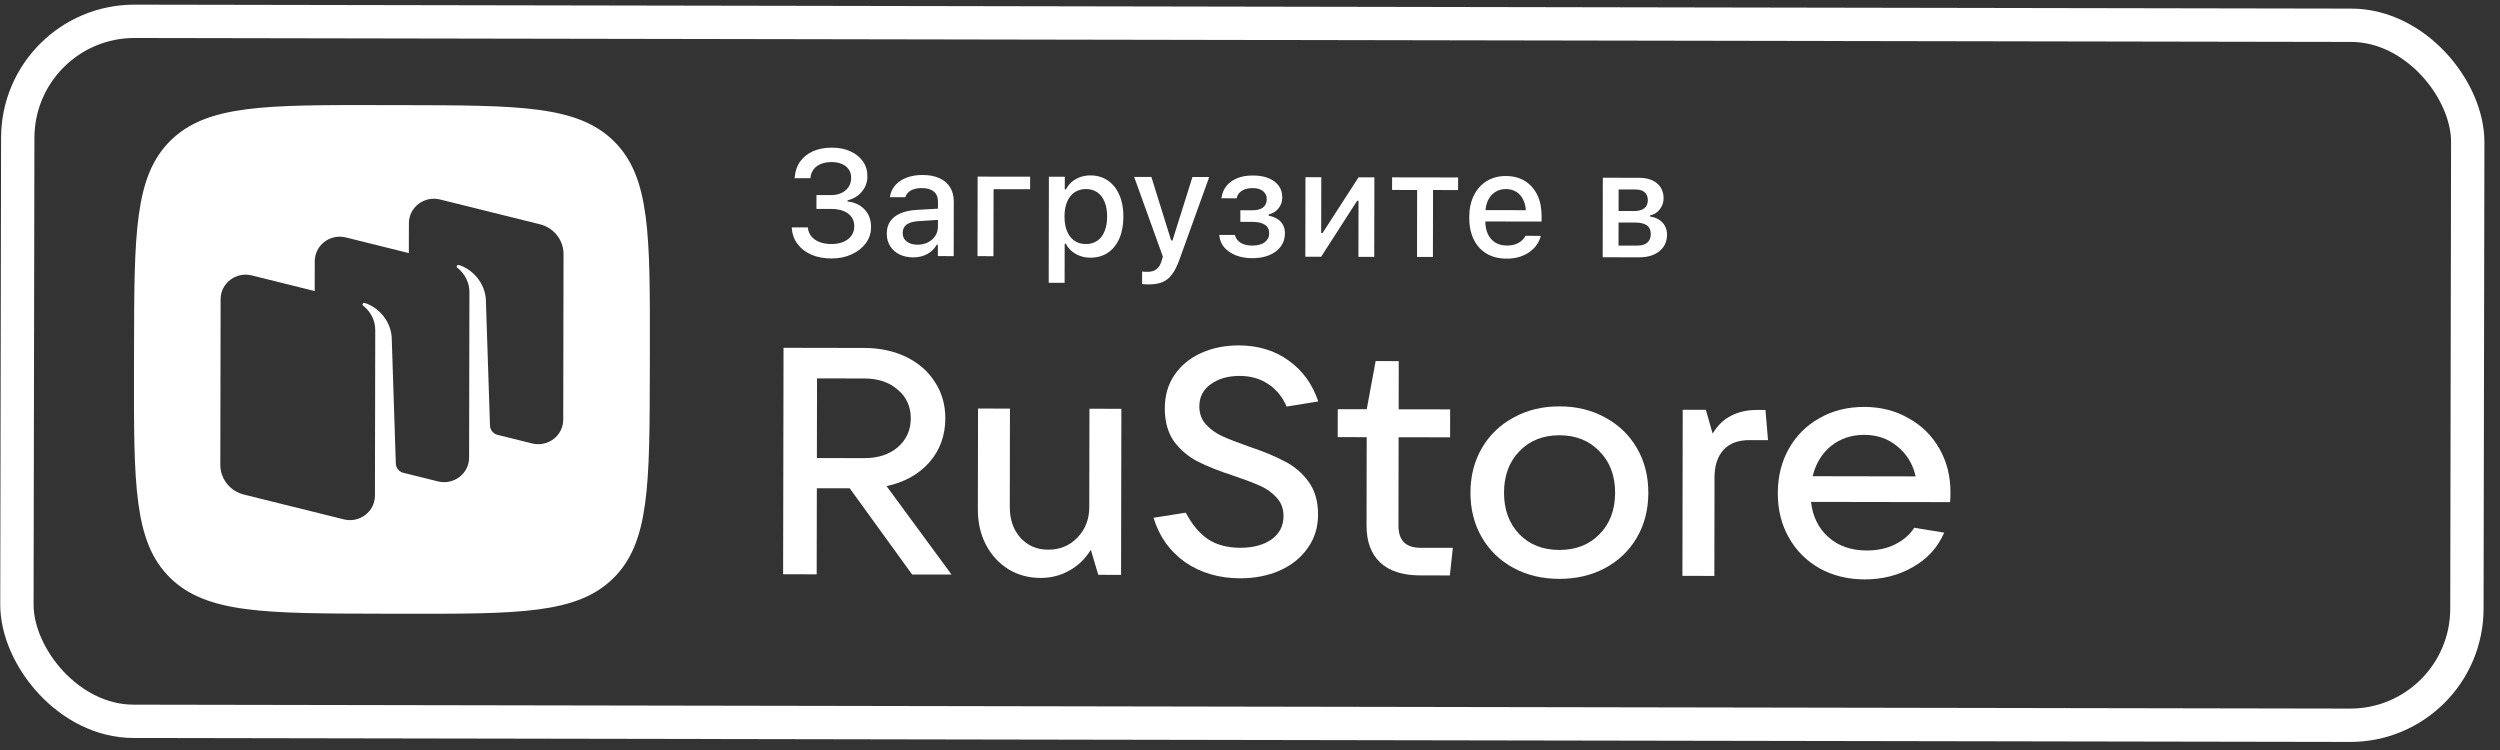
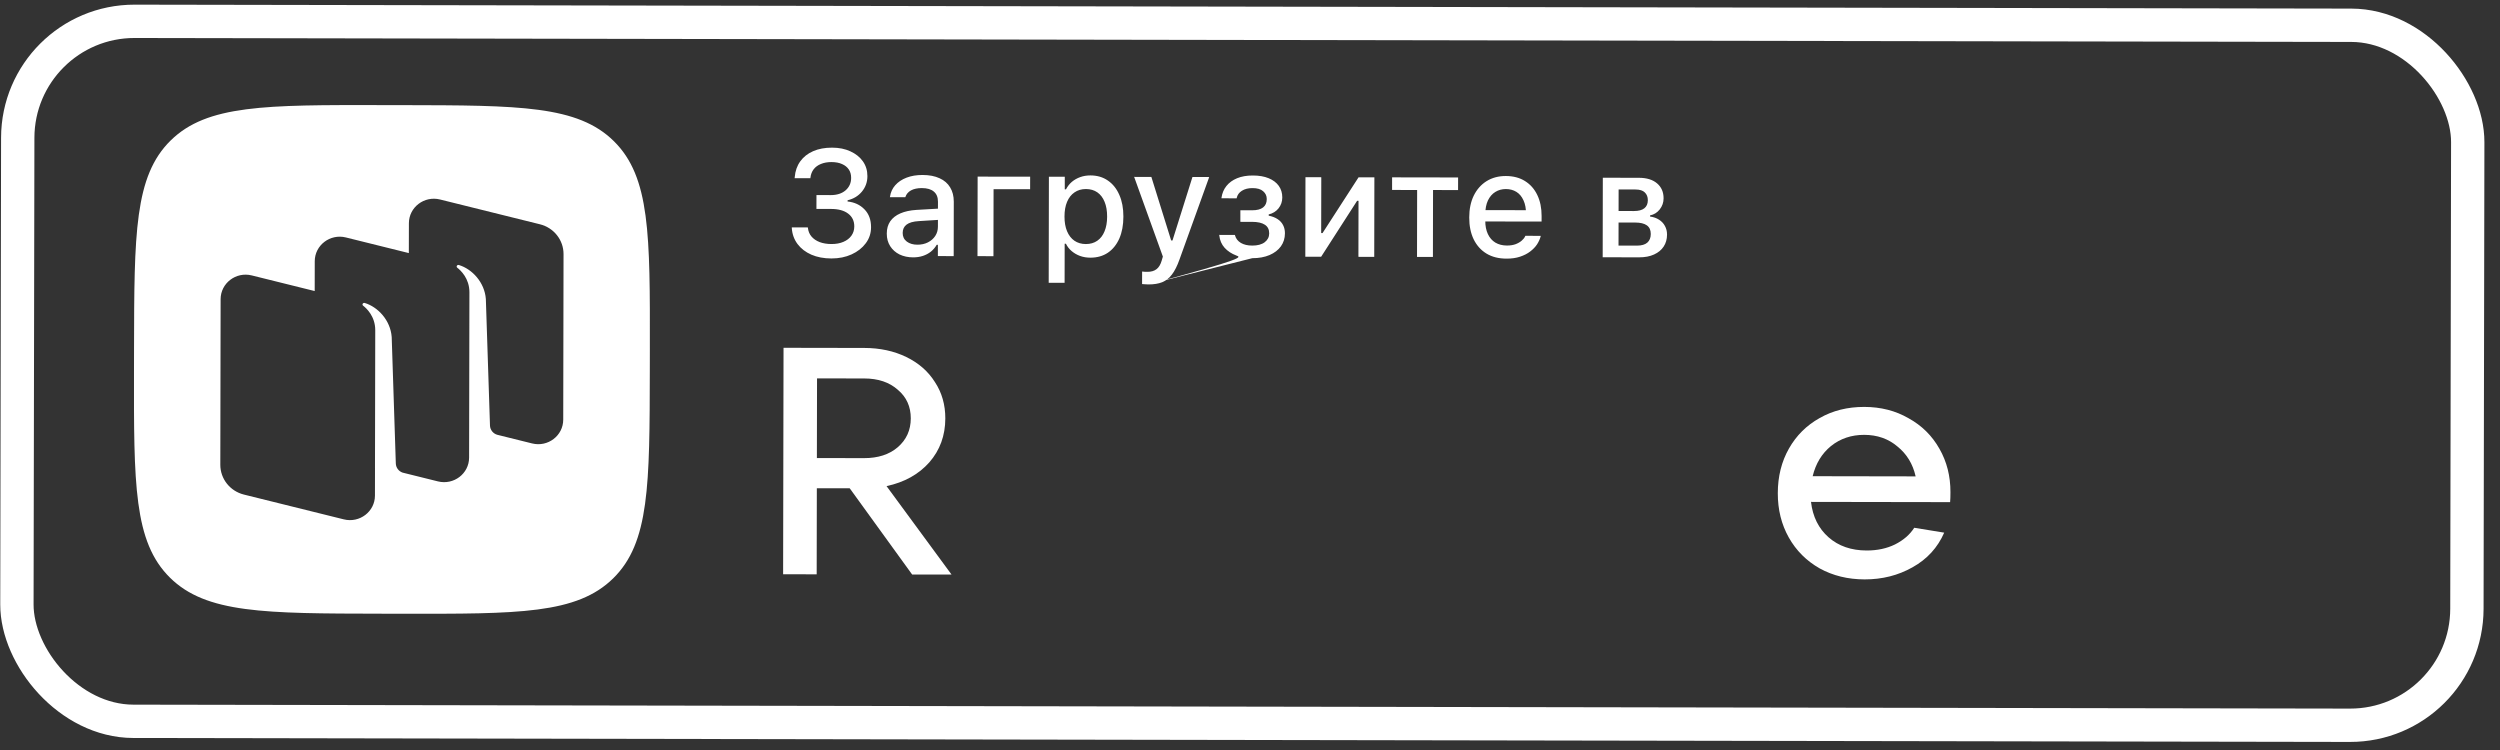
<svg xmlns="http://www.w3.org/2000/svg" width="150" height="45" viewBox="0 0 150 45" fill="none">
  <rect x="0" y="0" width="150" height="45" fill="#333333" stroke="none" />
  <rect x="1.077" y="1.267" width="147" height="42" rx="7" transform="rotate(0.102 1.077 1.267)" stroke="white" stroke-width="2" />
  <path fill-rule="evenodd" clip-rule="evenodd" d="M22.869 36.822C15.867 36.809 12.365 36.803 10.193 34.654C8.022 32.505 8.028 29.052 8.04 22.148L8.042 20.927C8.055 14.022 8.061 10.569 10.24 8.428C12.419 6.287 15.921 6.293 22.924 6.306L24.162 6.308C31.165 6.321 34.666 6.327 36.838 8.476C39.01 10.625 39.003 14.077 38.991 20.982L38.989 22.203C38.977 29.108 38.971 32.56 36.791 34.701C34.612 36.843 31.11 36.836 24.107 36.824L22.869 36.822ZM29.836 26.087L31.927 26.606C32.873 26.841 33.793 26.14 33.794 25.181L33.812 15.244C33.813 14.4 33.23 13.664 32.397 13.457L26.401 11.969C25.455 11.734 24.535 12.435 24.534 13.393L24.53 15.185L20.753 14.247C19.806 14.012 18.887 14.713 18.885 15.671L18.882 17.463L15.105 16.525C14.158 16.29 13.239 16.991 13.237 17.949L13.219 27.887C13.218 28.73 13.801 29.467 14.634 29.674L20.63 31.162C21.576 31.397 22.496 30.696 22.497 29.738L22.5 28.085L22.499 28.085L22.515 19.814C22.517 18.976 21.981 18.489 21.786 18.34C21.749 18.311 21.738 18.258 21.765 18.22C21.791 18.183 21.839 18.165 21.883 18.178C22.673 18.415 23.428 19.215 23.502 20.22L23.749 27.809C23.757 28.059 23.92 28.275 24.156 28.357L26.278 28.884C27.225 29.119 28.144 28.418 28.146 27.46L28.165 17.537C28.167 16.699 27.63 16.212 27.436 16.063C27.398 16.034 27.388 15.981 27.415 15.943C27.441 15.905 27.489 15.888 27.533 15.901C28.323 16.138 29.078 16.938 29.151 17.942L29.399 25.532C29.407 25.791 29.585 26.015 29.836 26.087Z" fill="white" />
  <path d="M57.093 34.474L54.728 34.47L50.984 29.298L49.01 29.294L49.001 34.459L46.987 34.456L47.012 20.868L51.859 20.877C52.797 20.879 53.638 21.06 54.38 21.421C55.122 21.782 55.694 22.284 56.097 22.927C56.513 23.558 56.72 24.284 56.719 25.106C56.717 26.134 56.396 27.014 55.756 27.745C55.117 28.463 54.262 28.937 53.193 29.167L57.093 34.474ZM49.022 22.703L49.013 27.483L51.847 27.488C52.681 27.489 53.353 27.272 53.862 26.836C54.384 26.387 54.646 25.809 54.647 25.103C54.648 24.396 54.389 23.824 53.868 23.386C53.361 22.935 52.69 22.709 51.856 22.708L49.022 22.703Z" fill="white" />
-   <path d="M62.436 34.676C61.719 34.675 61.075 34.5 60.502 34.152C59.929 33.791 59.48 33.302 59.156 32.685C58.831 32.055 58.669 31.348 58.671 30.564L58.682 24.512L60.597 24.516L60.587 30.413C60.585 31.171 60.799 31.789 61.228 32.265C61.658 32.741 62.211 32.98 62.889 32.981C63.592 32.982 64.179 32.739 64.649 32.252C65.119 31.764 65.355 31.154 65.356 30.422L65.367 24.524L67.282 24.528L67.264 34.492L65.896 34.489L65.449 32.985C65.123 33.524 64.692 33.941 64.157 34.236C63.635 34.53 63.062 34.677 62.436 34.676Z" fill="white" />
-   <path d="M74.405 34.698C73.141 34.695 72.04 34.372 71.103 33.728C70.179 33.071 69.549 32.184 69.212 31.065L71.148 30.76C71.524 31.48 71.973 32.014 72.494 32.362C73.014 32.697 73.653 32.865 74.408 32.867C75.177 32.868 75.803 32.702 76.286 32.369C76.769 32.023 77.01 31.554 77.011 30.963C77.012 30.526 76.876 30.16 76.603 29.864C76.343 29.568 76.011 29.33 75.607 29.149C75.204 28.968 74.676 28.768 74.025 28.549C73.153 28.265 72.436 27.981 71.876 27.697C71.317 27.413 70.842 27.014 70.452 26.5C70.075 25.972 69.887 25.304 69.888 24.494C69.89 23.736 70.08 23.075 70.459 22.51C70.851 21.933 71.386 21.49 72.064 21.183C72.742 20.876 73.498 20.723 74.332 20.724C75.492 20.727 76.488 21.03 77.321 21.636C78.154 22.228 78.746 23.045 79.096 24.087L77.199 24.392C76.939 23.8 76.569 23.35 76.087 23.04C75.606 22.718 75.039 22.557 74.388 22.555C73.684 22.554 73.104 22.72 72.647 23.053C72.19 23.374 71.962 23.817 71.96 24.382C71.96 24.806 72.089 25.166 72.35 25.462C72.623 25.758 72.954 25.997 73.345 26.177C73.749 26.358 74.283 26.564 74.947 26.797C75.793 27.081 76.496 27.371 77.056 27.668C77.629 27.951 78.111 28.357 78.501 28.884C78.891 29.412 79.085 30.074 79.084 30.871C79.082 31.642 78.873 32.316 78.454 32.893C78.049 33.471 77.488 33.919 76.771 34.239C76.067 34.546 75.278 34.699 74.405 34.698Z" fill="white" />
-   <path d="M87.17 32.87L86.992 34.527L85.213 34.524C84.157 34.522 83.356 34.264 82.81 33.749C82.263 33.234 81.991 32.495 81.993 31.531L82.002 26.231L80.262 26.228L80.265 24.551L82.005 24.554L82.538 21.664L83.925 21.667L83.92 24.558L87.009 24.563L87.006 26.24L83.917 26.235L83.908 31.535C83.906 32.421 84.342 32.865 85.216 32.867L87.17 32.87Z" fill="white" />
-   <path d="M93.555 34.732C92.525 34.73 91.607 34.51 90.8 34.071C89.993 33.633 89.362 33.022 88.907 32.237C88.453 31.453 88.226 30.559 88.228 29.557C88.229 28.555 88.459 27.662 88.916 26.879C89.374 26.096 90.008 25.487 90.816 25.052C91.625 24.603 92.544 24.38 93.574 24.382C94.603 24.384 95.521 24.61 96.328 25.061C97.136 25.5 97.766 26.111 98.221 26.896C98.675 27.68 98.902 28.574 98.9 29.576C98.898 30.578 98.669 31.471 98.212 32.254C97.754 33.036 97.121 33.646 96.312 34.081C95.503 34.517 94.584 34.733 93.555 34.732ZM93.558 32.997C94.549 32.999 95.35 32.685 95.964 32.057C96.591 31.428 96.905 30.6 96.907 29.572C96.909 28.544 96.597 27.715 95.973 27.084C95.361 26.441 94.561 26.118 93.57 26.116C92.579 26.115 91.778 26.434 91.165 27.076C90.55 27.704 90.243 28.533 90.241 29.56C90.239 30.576 90.544 31.405 91.156 32.048C91.767 32.679 92.567 32.995 93.558 32.997Z" fill="white" />
-   <path d="M100.945 34.552L100.963 24.587L102.351 24.59L102.759 26.017C103.059 25.516 103.432 25.157 103.875 24.94C104.318 24.709 104.847 24.594 105.459 24.596L105.928 24.596L106.081 26.408L104.986 26.406C104.283 26.405 103.754 26.603 103.403 27.001C103.05 27.399 102.873 27.938 102.871 28.619L102.861 34.555L100.945 34.552Z" fill="white" />
  <path d="M117.027 29.531C117.027 29.788 117.02 29.987 117.007 30.128L108.66 30.114C108.763 31 109.114 31.708 109.712 32.236C110.311 32.763 111.073 33.028 111.997 33.03C112.636 33.031 113.203 32.91 113.699 32.667C114.207 32.411 114.593 32.077 114.854 31.666L116.652 31.959C116.26 32.858 115.626 33.55 114.752 34.037C113.891 34.524 112.933 34.766 111.878 34.764C110.874 34.762 109.975 34.542 109.181 34.104C108.387 33.653 107.769 33.035 107.328 32.251C106.886 31.466 106.666 30.579 106.668 29.59C106.669 28.587 106.892 27.695 107.337 26.912C107.782 26.129 108.395 25.52 109.177 25.084C109.96 24.636 110.853 24.413 111.857 24.415C112.847 24.416 113.732 24.643 114.513 25.094C115.308 25.532 115.926 26.143 116.368 26.928C116.809 27.7 117.029 28.567 117.027 29.531ZM111.854 26.091C111.085 26.09 110.42 26.314 109.859 26.762C109.31 27.211 108.944 27.814 108.76 28.572L114.938 28.583C114.77 27.837 114.406 27.239 113.846 26.789C113.3 26.325 112.636 26.093 111.854 26.091Z" fill="white" />
-   <path d="M48.986 12.535L48.988 11.705L49.84 11.706C50.212 11.707 50.51 11.612 50.733 11.422C50.956 11.229 51.068 10.98 51.068 10.676L51.068 10.667C51.069 10.474 51.022 10.308 50.929 10.17C50.835 10.029 50.7 9.921 50.525 9.844C50.349 9.765 50.137 9.725 49.888 9.724C49.648 9.724 49.437 9.762 49.255 9.838C49.073 9.91 48.928 10.017 48.819 10.158C48.714 10.295 48.649 10.463 48.625 10.663L48.625 10.693L47.676 10.692L47.685 10.621C47.715 10.258 47.825 9.945 48.016 9.681C48.207 9.415 48.464 9.212 48.786 9.072C49.111 8.929 49.491 8.858 49.925 8.859C50.341 8.859 50.707 8.933 51.023 9.08C51.342 9.225 51.592 9.424 51.773 9.679C51.954 9.935 52.045 10.231 52.044 10.568L52.044 10.576C52.043 10.925 51.933 11.232 51.713 11.499C51.493 11.762 51.207 11.934 50.855 12.016L50.855 12.09C51.265 12.132 51.602 12.288 51.865 12.558C52.131 12.828 52.264 13.186 52.263 13.631L52.263 13.64C52.262 13.997 52.156 14.316 51.945 14.597C51.736 14.878 51.453 15.1 51.095 15.264C50.738 15.427 50.335 15.508 49.886 15.508C49.432 15.507 49.031 15.431 48.683 15.281C48.334 15.128 48.058 14.915 47.853 14.643C47.649 14.37 47.533 14.052 47.508 13.688L47.508 13.645L48.47 13.646L48.475 13.673C48.495 13.872 48.566 14.045 48.689 14.191C48.812 14.335 48.976 14.447 49.181 14.526C49.386 14.603 49.621 14.641 49.888 14.642C50.163 14.642 50.402 14.599 50.605 14.511C50.81 14.424 50.97 14.301 51.084 14.143C51.199 13.982 51.256 13.798 51.257 13.59L51.257 13.581C51.257 13.259 51.136 13.005 50.893 12.82C50.65 12.632 50.308 12.538 49.865 12.537L48.986 12.535ZM54.786 15.442C54.485 15.441 54.214 15.383 53.974 15.269C53.737 15.151 53.549 14.985 53.412 14.771C53.275 14.557 53.206 14.306 53.207 14.019L53.207 14.011C53.207 13.723 53.277 13.479 53.415 13.277C53.556 13.075 53.758 12.917 54.022 12.803C54.289 12.687 54.611 12.617 54.989 12.594L56.752 12.492L56.75 13.164L55.12 13.267C54.792 13.287 54.55 13.357 54.394 13.476C54.239 13.594 54.161 13.759 54.161 13.973L54.161 13.982C54.16 14.198 54.243 14.37 54.41 14.496C54.577 14.62 54.788 14.681 55.043 14.682C55.28 14.682 55.491 14.636 55.676 14.542C55.863 14.446 56.01 14.317 56.116 14.156C56.222 13.992 56.275 13.808 56.275 13.603L56.278 12.1C56.278 11.836 56.197 11.636 56.033 11.498C55.872 11.357 55.632 11.286 55.312 11.285C55.046 11.285 54.827 11.331 54.657 11.425C54.49 11.518 54.379 11.65 54.323 11.82L54.314 11.833L53.395 11.831L53.4 11.8C53.438 11.537 53.543 11.309 53.713 11.116C53.886 10.919 54.112 10.768 54.391 10.66C54.672 10.552 54.993 10.498 55.353 10.499C55.755 10.499 56.094 10.565 56.373 10.694C56.654 10.82 56.866 11.004 57.009 11.244C57.155 11.482 57.227 11.768 57.227 12.102L57.221 15.367L56.272 15.365L56.273 14.688L56.203 14.688C56.109 14.849 55.991 14.987 55.85 15.101C55.71 15.212 55.55 15.296 55.371 15.355C55.192 15.413 54.997 15.442 54.786 15.442ZM61.807 11.354L59.614 11.35L59.607 15.371L58.649 15.369L58.658 10.597L61.809 10.602L61.807 11.354ZM62.922 16.968L62.934 10.604L63.887 10.606L63.886 11.358L63.961 11.358C64.052 11.182 64.169 11.033 64.313 10.91C64.46 10.787 64.627 10.693 64.814 10.626C65.002 10.558 65.207 10.525 65.43 10.525C65.831 10.526 66.18 10.629 66.475 10.835C66.771 11.038 66.999 11.324 67.159 11.693C67.323 12.06 67.404 12.493 67.403 12.994L67.403 13.003C67.402 13.507 67.321 13.943 67.159 14.312C66.997 14.678 66.768 14.962 66.472 15.164C66.176 15.362 65.825 15.461 65.421 15.46C65.201 15.46 64.996 15.426 64.806 15.358C64.616 15.288 64.448 15.191 64.301 15.067C64.155 14.944 64.04 14.796 63.955 14.623L63.88 14.623L63.876 16.97L62.922 16.968ZM65.15 14.643C65.417 14.643 65.645 14.578 65.836 14.446C66.027 14.315 66.172 14.126 66.272 13.88C66.375 13.634 66.427 13.341 66.427 13.001L66.427 12.993C66.428 12.65 66.377 12.355 66.275 12.109C66.176 11.863 66.031 11.674 65.841 11.541C65.651 11.409 65.423 11.343 65.156 11.342C64.892 11.342 64.664 11.409 64.47 11.543C64.276 11.675 64.128 11.864 64.025 12.109C63.922 12.352 63.87 12.645 63.87 12.988L63.87 12.997C63.869 13.334 63.92 13.625 64.022 13.872C64.124 14.118 64.272 14.309 64.465 14.444C64.658 14.576 64.886 14.642 65.15 14.643ZM68.908 17.066C68.849 17.066 68.786 17.063 68.719 17.057C68.651 17.054 68.587 17.05 68.525 17.044L68.527 16.292C68.573 16.298 68.625 16.303 68.68 16.306C68.739 16.309 68.795 16.31 68.847 16.31C69.07 16.311 69.25 16.258 69.388 16.153C69.526 16.051 69.63 15.88 69.701 15.639L69.772 15.394L68.049 10.614L69.082 10.616L70.423 14.92L70.125 14.427L70.49 14.428L70.195 14.92L71.547 10.62L72.553 10.622L70.769 15.571C70.634 15.952 70.484 16.25 70.319 16.467C70.155 16.686 69.96 16.841 69.734 16.932C69.508 17.022 69.233 17.067 68.908 17.066ZM75.137 15.491C74.786 15.49 74.467 15.437 74.18 15.331C73.893 15.222 73.659 15.068 73.477 14.868C73.296 14.666 73.19 14.421 73.158 14.134L73.154 14.094L74.094 14.096L74.103 14.131C74.155 14.319 74.272 14.467 74.454 14.576C74.635 14.681 74.86 14.735 75.13 14.735C75.452 14.736 75.703 14.669 75.882 14.534C76.061 14.397 76.15 14.221 76.151 14.007L76.151 13.999C76.151 13.767 76.065 13.596 75.892 13.484C75.72 13.37 75.466 13.312 75.132 13.311L74.421 13.31L74.422 12.616L75.129 12.617C75.419 12.617 75.638 12.561 75.784 12.447C75.931 12.333 76.005 12.166 76.005 11.946L76.005 11.937C76.005 11.753 75.934 11.599 75.791 11.476C75.65 11.349 75.438 11.286 75.154 11.286C74.896 11.285 74.682 11.339 74.512 11.447C74.345 11.552 74.242 11.695 74.203 11.877L74.199 11.899L73.285 11.897L73.289 11.867C73.328 11.594 73.427 11.358 73.585 11.16C73.744 10.961 73.956 10.806 74.223 10.695C74.493 10.584 74.809 10.529 75.173 10.53C75.542 10.53 75.858 10.585 76.121 10.694C76.385 10.803 76.587 10.956 76.727 11.152C76.867 11.349 76.937 11.579 76.937 11.842L76.937 11.851C76.936 12.097 76.861 12.314 76.712 12.501C76.565 12.685 76.368 12.807 76.122 12.865L76.122 12.94C76.339 12.984 76.519 13.055 76.662 13.151C76.808 13.248 76.917 13.369 76.987 13.512C77.06 13.653 77.096 13.813 77.096 13.992L77.096 14C77.095 14.296 77.014 14.557 76.853 14.782C76.691 15.005 76.464 15.178 76.171 15.304C75.877 15.429 75.533 15.492 75.137 15.491ZM78.319 15.404L78.328 10.632L79.277 10.634L79.271 13.982L79.767 13.983L79.121 14.342L81.514 10.638L82.463 10.639L82.454 15.412L81.505 15.41L81.511 12.048L81.015 12.047L81.661 11.684L79.268 15.406L78.319 15.404ZM87.486 10.648L87.484 11.404L85.982 11.401L85.975 15.418L85.021 15.416L85.028 11.4L83.525 11.397L83.526 10.641L87.486 10.648ZM90.391 15.518C89.925 15.517 89.525 15.417 89.192 15.217C88.858 15.014 88.601 14.728 88.42 14.359C88.242 13.989 88.153 13.553 88.154 13.049L88.154 13.044C88.155 12.546 88.245 12.111 88.424 11.74C88.607 11.368 88.862 11.078 89.191 10.871C89.522 10.664 89.909 10.56 90.351 10.561C90.797 10.562 91.179 10.662 91.498 10.862C91.82 11.062 92.067 11.342 92.239 11.703C92.411 12.06 92.497 12.479 92.496 12.96L92.495 13.294L88.637 13.287L88.638 12.606L92.022 12.612L91.564 13.244L91.564 12.861C91.565 12.522 91.513 12.24 91.408 12.018C91.306 11.792 91.164 11.623 90.982 11.511C90.801 11.4 90.592 11.344 90.354 11.343C90.117 11.343 89.904 11.401 89.717 11.518C89.532 11.632 89.385 11.802 89.276 12.027C89.171 12.252 89.117 12.529 89.117 12.857L89.116 13.239C89.115 13.553 89.168 13.821 89.273 14.044C89.378 14.267 89.527 14.437 89.72 14.555C89.916 14.672 90.148 14.731 90.414 14.732C90.619 14.732 90.795 14.704 90.942 14.649C91.091 14.591 91.213 14.519 91.307 14.434C91.404 14.35 91.47 14.266 91.505 14.184L91.523 14.149L92.445 14.151L92.437 14.19C92.395 14.348 92.323 14.506 92.221 14.665C92.118 14.819 91.981 14.961 91.811 15.09C91.644 15.219 91.441 15.322 91.204 15.401C90.969 15.48 90.698 15.519 90.391 15.518ZM96.161 15.436L96.169 10.664L98.332 10.668C98.8 10.668 99.165 10.78 99.425 11.003C99.686 11.227 99.815 11.524 99.815 11.896L99.815 11.905C99.814 12.148 99.738 12.368 99.585 12.564C99.432 12.757 99.239 12.877 99.004 12.923L99.004 12.993C99.212 13.02 99.392 13.084 99.544 13.183C99.697 13.28 99.814 13.405 99.895 13.557C99.98 13.71 100.022 13.882 100.022 14.072L100.022 14.081C100.021 14.353 99.954 14.592 99.818 14.797C99.686 14.998 99.494 15.156 99.242 15.27C98.993 15.384 98.694 15.441 98.345 15.44L96.161 15.436ZM97.111 14.735L98.219 14.737C98.494 14.737 98.701 14.677 98.839 14.558C98.977 14.435 99.046 14.264 99.046 14.044L99.046 14.035C99.047 13.803 98.968 13.632 98.81 13.52C98.655 13.409 98.419 13.353 98.103 13.352L97.114 13.35L97.111 14.735ZM97.115 12.661L98.029 12.662C98.313 12.663 98.524 12.607 98.662 12.496C98.8 12.385 98.869 12.226 98.87 12.018L98.87 12.009C98.87 11.818 98.81 11.665 98.69 11.547C98.573 11.43 98.388 11.371 98.133 11.37L97.117 11.368L97.115 12.661Z" fill="white" />
+   <path d="M48.986 12.535L48.988 11.705L49.84 11.706C50.212 11.707 50.51 11.612 50.733 11.422C50.956 11.229 51.068 10.98 51.068 10.676L51.068 10.667C51.069 10.474 51.022 10.308 50.929 10.17C50.835 10.029 50.7 9.921 50.525 9.844C50.349 9.765 50.137 9.725 49.888 9.724C49.648 9.724 49.437 9.762 49.255 9.838C49.073 9.91 48.928 10.017 48.819 10.158C48.714 10.295 48.649 10.463 48.625 10.663L48.625 10.693L47.676 10.692L47.685 10.621C47.715 10.258 47.825 9.945 48.016 9.681C48.207 9.415 48.464 9.212 48.786 9.072C49.111 8.929 49.491 8.858 49.925 8.859C50.341 8.859 50.707 8.933 51.023 9.08C51.342 9.225 51.592 9.424 51.773 9.679C51.954 9.935 52.045 10.231 52.044 10.568L52.044 10.576C52.043 10.925 51.933 11.232 51.713 11.499C51.493 11.762 51.207 11.934 50.855 12.016L50.855 12.09C51.265 12.132 51.602 12.288 51.865 12.558C52.131 12.828 52.264 13.186 52.263 13.631L52.263 13.64C52.262 13.997 52.156 14.316 51.945 14.597C51.736 14.878 51.453 15.1 51.095 15.264C50.738 15.427 50.335 15.508 49.886 15.508C49.432 15.507 49.031 15.431 48.683 15.281C48.334 15.128 48.058 14.915 47.853 14.643C47.649 14.37 47.533 14.052 47.508 13.688L47.508 13.645L48.47 13.646L48.475 13.673C48.495 13.872 48.566 14.045 48.689 14.191C48.812 14.335 48.976 14.447 49.181 14.526C49.386 14.603 49.621 14.641 49.888 14.642C50.163 14.642 50.402 14.599 50.605 14.511C50.81 14.424 50.97 14.301 51.084 14.143C51.199 13.982 51.256 13.798 51.257 13.59L51.257 13.581C51.257 13.259 51.136 13.005 50.893 12.82C50.65 12.632 50.308 12.538 49.865 12.537L48.986 12.535ZM54.786 15.442C54.485 15.441 54.214 15.383 53.974 15.269C53.737 15.151 53.549 14.985 53.412 14.771C53.275 14.557 53.206 14.306 53.207 14.019L53.207 14.011C53.207 13.723 53.277 13.479 53.415 13.277C53.556 13.075 53.758 12.917 54.022 12.803C54.289 12.687 54.611 12.617 54.989 12.594L56.752 12.492L56.75 13.164L55.12 13.267C54.792 13.287 54.55 13.357 54.394 13.476C54.239 13.594 54.161 13.759 54.161 13.973L54.161 13.982C54.16 14.198 54.243 14.37 54.41 14.496C54.577 14.62 54.788 14.681 55.043 14.682C55.28 14.682 55.491 14.636 55.676 14.542C55.863 14.446 56.01 14.317 56.116 14.156C56.222 13.992 56.275 13.808 56.275 13.603L56.278 12.1C56.278 11.836 56.197 11.636 56.033 11.498C55.872 11.357 55.632 11.286 55.312 11.285C55.046 11.285 54.827 11.331 54.657 11.425C54.49 11.518 54.379 11.65 54.323 11.82L54.314 11.833L53.395 11.831L53.4 11.8C53.438 11.537 53.543 11.309 53.713 11.116C53.886 10.919 54.112 10.768 54.391 10.66C54.672 10.552 54.993 10.498 55.353 10.499C55.755 10.499 56.094 10.565 56.373 10.694C56.654 10.82 56.866 11.004 57.009 11.244C57.155 11.482 57.227 11.768 57.227 12.102L57.221 15.367L56.272 15.365L56.273 14.688L56.203 14.688C56.109 14.849 55.991 14.987 55.85 15.101C55.71 15.212 55.55 15.296 55.371 15.355C55.192 15.413 54.997 15.442 54.786 15.442ZM61.807 11.354L59.614 11.35L59.607 15.371L58.649 15.369L58.658 10.597L61.809 10.602L61.807 11.354ZM62.922 16.968L62.934 10.604L63.887 10.606L63.886 11.358L63.961 11.358C64.052 11.182 64.169 11.033 64.313 10.91C64.46 10.787 64.627 10.693 64.814 10.626C65.002 10.558 65.207 10.525 65.43 10.525C65.831 10.526 66.18 10.629 66.475 10.835C66.771 11.038 66.999 11.324 67.159 11.693C67.323 12.06 67.404 12.493 67.403 12.994L67.403 13.003C67.402 13.507 67.321 13.943 67.159 14.312C66.997 14.678 66.768 14.962 66.472 15.164C66.176 15.362 65.825 15.461 65.421 15.46C65.201 15.46 64.996 15.426 64.806 15.358C64.616 15.288 64.448 15.191 64.301 15.067C64.155 14.944 64.04 14.796 63.955 14.623L63.88 14.623L63.876 16.97L62.922 16.968ZM65.15 14.643C65.417 14.643 65.645 14.578 65.836 14.446C66.027 14.315 66.172 14.126 66.272 13.88C66.375 13.634 66.427 13.341 66.427 13.001L66.427 12.993C66.428 12.65 66.377 12.355 66.275 12.109C66.176 11.863 66.031 11.674 65.841 11.541C65.651 11.409 65.423 11.343 65.156 11.342C64.892 11.342 64.664 11.409 64.47 11.543C64.276 11.675 64.128 11.864 64.025 12.109C63.922 12.352 63.87 12.645 63.87 12.988L63.87 12.997C63.869 13.334 63.92 13.625 64.022 13.872C64.124 14.118 64.272 14.309 64.465 14.444C64.658 14.576 64.886 14.642 65.15 14.643ZM68.908 17.066C68.849 17.066 68.786 17.063 68.719 17.057C68.651 17.054 68.587 17.05 68.525 17.044L68.527 16.292C68.573 16.298 68.625 16.303 68.68 16.306C68.739 16.309 68.795 16.31 68.847 16.31C69.07 16.311 69.25 16.258 69.388 16.153C69.526 16.051 69.63 15.88 69.701 15.639L69.772 15.394L68.049 10.614L69.082 10.616L70.423 14.92L70.125 14.427L70.49 14.428L70.195 14.92L71.547 10.62L72.553 10.622L70.769 15.571C70.634 15.952 70.484 16.25 70.319 16.467C70.155 16.686 69.96 16.841 69.734 16.932C69.508 17.022 69.233 17.067 68.908 17.066ZC74.786 15.49 74.467 15.437 74.18 15.331C73.893 15.222 73.659 15.068 73.477 14.868C73.296 14.666 73.19 14.421 73.158 14.134L73.154 14.094L74.094 14.096L74.103 14.131C74.155 14.319 74.272 14.467 74.454 14.576C74.635 14.681 74.86 14.735 75.13 14.735C75.452 14.736 75.703 14.669 75.882 14.534C76.061 14.397 76.15 14.221 76.151 14.007L76.151 13.999C76.151 13.767 76.065 13.596 75.892 13.484C75.72 13.37 75.466 13.312 75.132 13.311L74.421 13.31L74.422 12.616L75.129 12.617C75.419 12.617 75.638 12.561 75.784 12.447C75.931 12.333 76.005 12.166 76.005 11.946L76.005 11.937C76.005 11.753 75.934 11.599 75.791 11.476C75.65 11.349 75.438 11.286 75.154 11.286C74.896 11.285 74.682 11.339 74.512 11.447C74.345 11.552 74.242 11.695 74.203 11.877L74.199 11.899L73.285 11.897L73.289 11.867C73.328 11.594 73.427 11.358 73.585 11.16C73.744 10.961 73.956 10.806 74.223 10.695C74.493 10.584 74.809 10.529 75.173 10.53C75.542 10.53 75.858 10.585 76.121 10.694C76.385 10.803 76.587 10.956 76.727 11.152C76.867 11.349 76.937 11.579 76.937 11.842L76.937 11.851C76.936 12.097 76.861 12.314 76.712 12.501C76.565 12.685 76.368 12.807 76.122 12.865L76.122 12.94C76.339 12.984 76.519 13.055 76.662 13.151C76.808 13.248 76.917 13.369 76.987 13.512C77.06 13.653 77.096 13.813 77.096 13.992L77.096 14C77.095 14.296 77.014 14.557 76.853 14.782C76.691 15.005 76.464 15.178 76.171 15.304C75.877 15.429 75.533 15.492 75.137 15.491ZM78.319 15.404L78.328 10.632L79.277 10.634L79.271 13.982L79.767 13.983L79.121 14.342L81.514 10.638L82.463 10.639L82.454 15.412L81.505 15.41L81.511 12.048L81.015 12.047L81.661 11.684L79.268 15.406L78.319 15.404ZM87.486 10.648L87.484 11.404L85.982 11.401L85.975 15.418L85.021 15.416L85.028 11.4L83.525 11.397L83.526 10.641L87.486 10.648ZM90.391 15.518C89.925 15.517 89.525 15.417 89.192 15.217C88.858 15.014 88.601 14.728 88.42 14.359C88.242 13.989 88.153 13.553 88.154 13.049L88.154 13.044C88.155 12.546 88.245 12.111 88.424 11.74C88.607 11.368 88.862 11.078 89.191 10.871C89.522 10.664 89.909 10.56 90.351 10.561C90.797 10.562 91.179 10.662 91.498 10.862C91.82 11.062 92.067 11.342 92.239 11.703C92.411 12.06 92.497 12.479 92.496 12.96L92.495 13.294L88.637 13.287L88.638 12.606L92.022 12.612L91.564 13.244L91.564 12.861C91.565 12.522 91.513 12.24 91.408 12.018C91.306 11.792 91.164 11.623 90.982 11.511C90.801 11.4 90.592 11.344 90.354 11.343C90.117 11.343 89.904 11.401 89.717 11.518C89.532 11.632 89.385 11.802 89.276 12.027C89.171 12.252 89.117 12.529 89.117 12.857L89.116 13.239C89.115 13.553 89.168 13.821 89.273 14.044C89.378 14.267 89.527 14.437 89.72 14.555C89.916 14.672 90.148 14.731 90.414 14.732C90.619 14.732 90.795 14.704 90.942 14.649C91.091 14.591 91.213 14.519 91.307 14.434C91.404 14.35 91.47 14.266 91.505 14.184L91.523 14.149L92.445 14.151L92.437 14.19C92.395 14.348 92.323 14.506 92.221 14.665C92.118 14.819 91.981 14.961 91.811 15.09C91.644 15.219 91.441 15.322 91.204 15.401C90.969 15.48 90.698 15.519 90.391 15.518ZM96.161 15.436L96.169 10.664L98.332 10.668C98.8 10.668 99.165 10.78 99.425 11.003C99.686 11.227 99.815 11.524 99.815 11.896L99.815 11.905C99.814 12.148 99.738 12.368 99.585 12.564C99.432 12.757 99.239 12.877 99.004 12.923L99.004 12.993C99.212 13.02 99.392 13.084 99.544 13.183C99.697 13.28 99.814 13.405 99.895 13.557C99.98 13.71 100.022 13.882 100.022 14.072L100.022 14.081C100.021 14.353 99.954 14.592 99.818 14.797C99.686 14.998 99.494 15.156 99.242 15.27C98.993 15.384 98.694 15.441 98.345 15.44L96.161 15.436ZM97.111 14.735L98.219 14.737C98.494 14.737 98.701 14.677 98.839 14.558C98.977 14.435 99.046 14.264 99.046 14.044L99.046 14.035C99.047 13.803 98.968 13.632 98.81 13.52C98.655 13.409 98.419 13.353 98.103 13.352L97.114 13.35L97.111 14.735ZM97.115 12.661L98.029 12.662C98.313 12.663 98.524 12.607 98.662 12.496C98.8 12.385 98.869 12.226 98.87 12.018L98.87 12.009C98.87 11.818 98.81 11.665 98.69 11.547C98.573 11.43 98.388 11.371 98.133 11.37L97.117 11.368L97.115 12.661Z" fill="white" />
</svg>